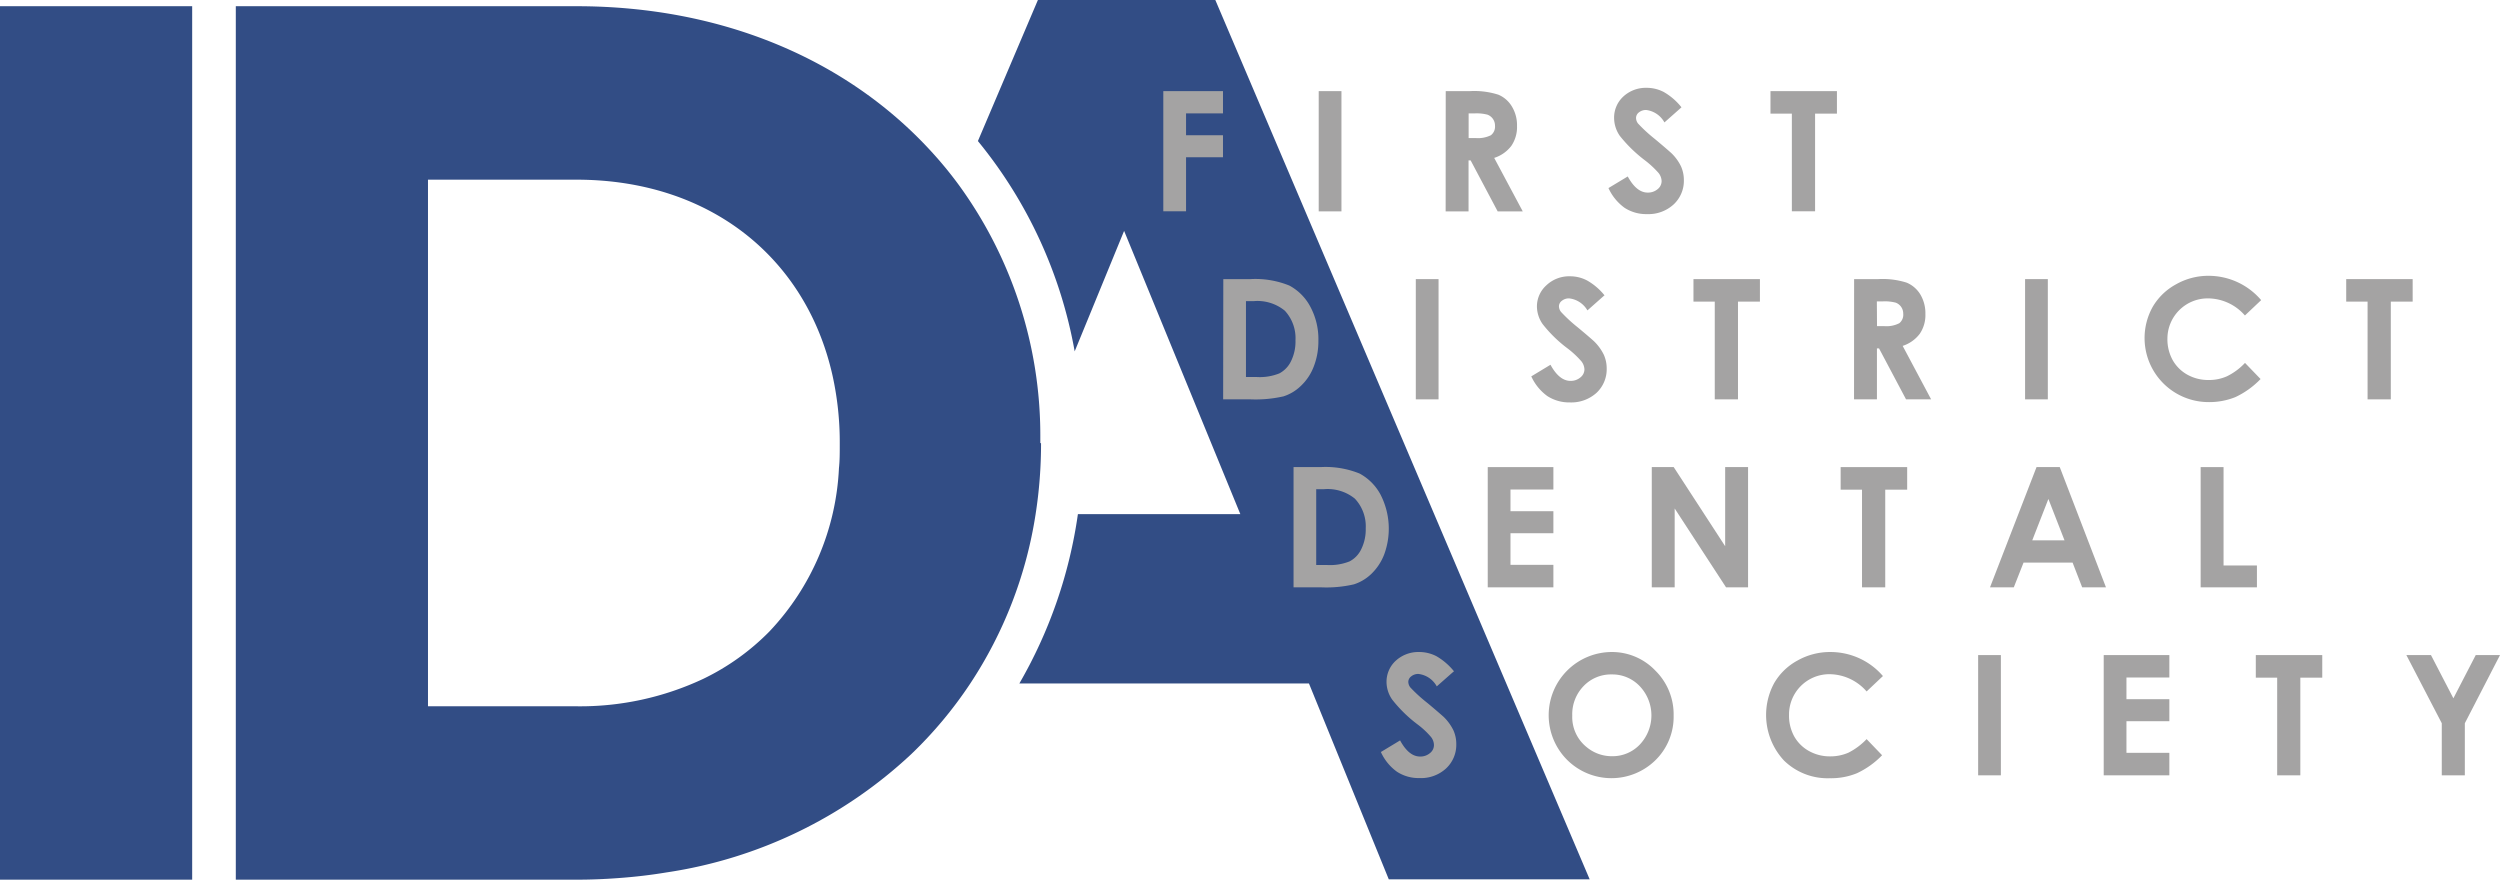
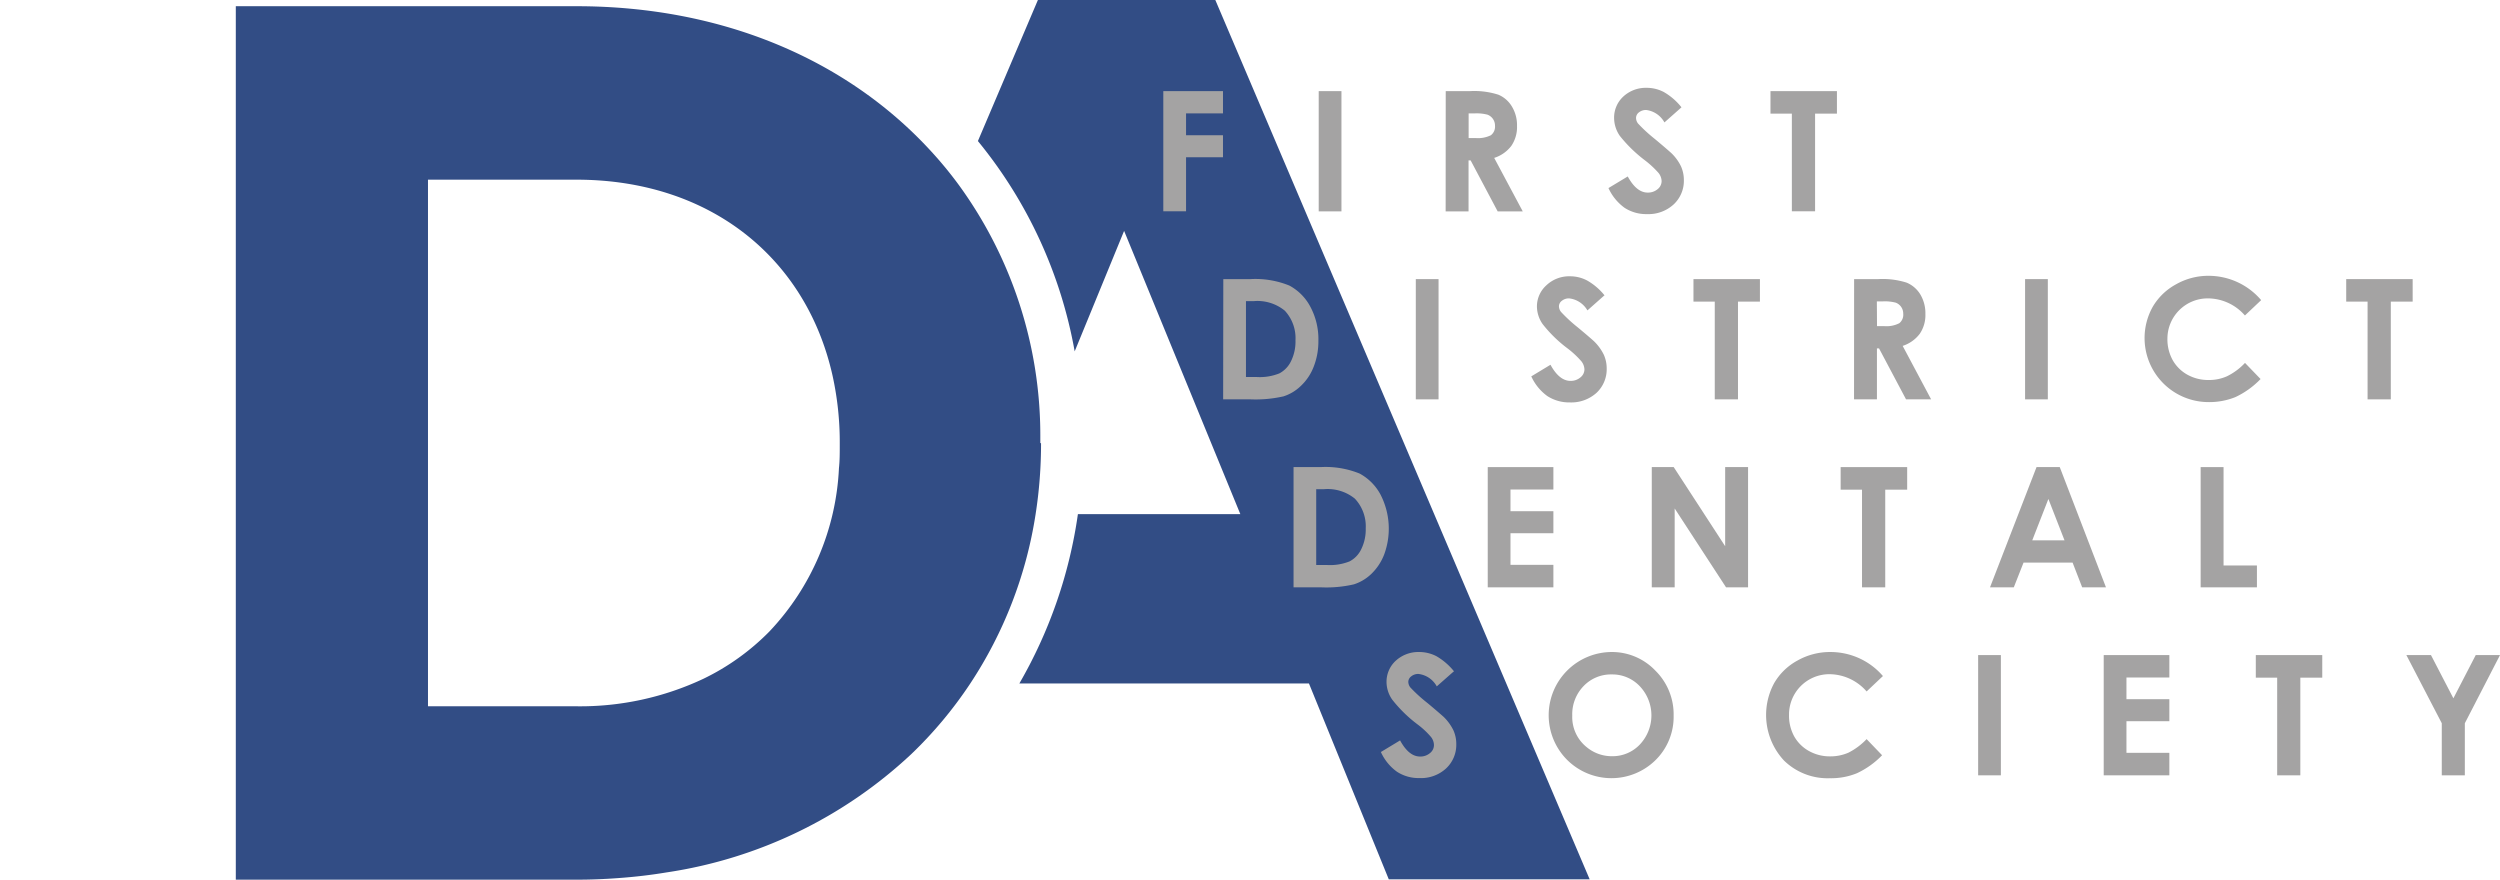
<svg xmlns="http://www.w3.org/2000/svg" viewBox="0 0 310 109.09">
  <defs>
    <style>.cls-1{fill:none;}.cls-2{clip-path:url(#clip-path);}.cls-3{fill:#324d85;}.cls-4{fill:#a4a3a3;}</style>
    <clipPath id="clip-path" transform="translate(0 0)">
      <rect class="cls-1" width="310" height="109.08" />
    </clipPath>
  </defs>
  <g id="Layer_2" data-name="Layer 2">
    <g id="Layer_1-2" data-name="Layer 1">
      <g class="cls-2">
        <path class="cls-3" d="M150.7,0h-22l-7.44,17.49a56.84,56.84,0,0,1,12,26.08h0l6.13-14.94h0L153.8,63.75H133.66a58.25,58.25,0,0,1-7.26,21h35.91l9.9,24.29h24.91Z" transform="translate(0 0)" />
-         <rect class="cls-3" y="0.77" width="23.83" height="108.31" />
        <path class="cls-3" d="M129,54.93v-.31c0-.22,0-.44,0-.66h0A52.78,52.78,0,0,0,118.94,23a49.2,49.2,0,0,0-3.76-4.54C105,7.51,89.75.77,71.48.77H29.24V109.08H71.48c1.78,0,3.51-.07,5.23-.2q3.06-.22,6-.71h0A56.56,56.56,0,0,0,113,93.51h0a51.43,51.43,0,0,0,7.29-8.72,52.58,52.58,0,0,0,8.12-21,56.76,56.76,0,0,0,.68-8.82M95.41,78.3h0a29.35,29.35,0,0,1-8.19,5.87,35.89,35.89,0,0,1-15.74,3.41H53.07V22.28H71.48c16.52,0,28.47,9.66,31.75,24.27a38.37,38.37,0,0,1,.9,8.38v.31c0,.95,0,1.89-.1,2.81h0A31.57,31.57,0,0,1,95.41,78.3" transform="translate(0 0)" />
        <polygon class="cls-4" points="144.25 11.3 151.65 11.3 151.65 14.06 147.07 14.06 147.07 16.77 151.65 16.77 151.65 19.5 147.07 19.5 147.07 26.2 144.25 26.2 144.25 11.3" />
        <rect class="cls-4" x="163.52" y="11.3" width="2.82" height="14.91" />
        <path class="cls-4" d="M179.27,11.3h3a9.81,9.81,0,0,1,3.52.44,3.54,3.54,0,0,1,1.68,1.46,4.44,4.44,0,0,1,.64,2.42,4.13,4.13,0,0,1-.7,2.46,4.29,4.29,0,0,1-2.13,1.5l3.54,6.63h-3.11l-3.35-6.32h-.26v6.32h-2.84Zm2.84,5.82H183a3.61,3.61,0,0,0,1.87-.35,1.34,1.34,0,0,0,.51-1.18,1.44,1.44,0,0,0-.93-1.37,5.37,5.37,0,0,0-1.56-.16h-.78Z" transform="translate(0 0)" />
        <path class="cls-4" d="M208.49,13.32l-2.1,1.86a3,3,0,0,0-2.25-1.54,1.39,1.39,0,0,0-.92.3.88.88,0,0,0-.35.67,1.14,1.14,0,0,0,.25.71,19,19,0,0,0,2.09,1.92c1.08.9,1.73,1.47,2,1.71a5.74,5.74,0,0,1,1.23,1.67,4.16,4.16,0,0,1,.36,1.73,4,4,0,0,1-1.27,3,4.63,4.63,0,0,1-3.31,1.2,4.91,4.91,0,0,1-2.77-.78,6.17,6.17,0,0,1-2-2.45l2.39-1.44c.72,1.32,1.54,2,2.47,2a1.84,1.84,0,0,0,1.23-.42,1.28,1.28,0,0,0,.5-1,1.71,1.71,0,0,0-.37-1,11.74,11.74,0,0,0-1.66-1.55,17.28,17.28,0,0,1-3.15-3.06,3.93,3.93,0,0,1-.71-2.16A3.55,3.55,0,0,1,201.26,12a4.1,4.1,0,0,1,2.92-1.11,4.56,4.56,0,0,1,2.13.52,7.64,7.64,0,0,1,2.18,1.88" transform="translate(0 0)" />
        <polygon class="cls-4" points="219.54 11.3 227.78 11.3 227.78 14.09 225.07 14.09 225.07 26.2 222.19 26.2 222.19 14.09 219.54 14.09 219.54 11.3" />
        <path class="cls-4" d="M151.69,34.61h3.36a11.18,11.18,0,0,1,4.83.8,6.31,6.31,0,0,1,2.6,2.62,8.5,8.5,0,0,1,1,4.24,8.59,8.59,0,0,1-.57,3.17,6.41,6.41,0,0,1-1.58,2.39,5.49,5.49,0,0,1-2.18,1.32,15.61,15.61,0,0,1-4.07.37h-3.41Zm2.81,2.73v9.41h1.32a6.51,6.51,0,0,0,2.82-.45,3.33,3.33,0,0,0,1.44-1.5,5.52,5.52,0,0,0,.56-2.6,5,5,0,0,0-1.33-3.68,5.35,5.35,0,0,0-3.84-1.18Z" transform="translate(0 0)" />
        <rect class="cls-4" x="175.56" y="34.61" width="2.82" height="14.91" />
        <path class="cls-4" d="M198.94,36.63l-2.1,1.86A3,3,0,0,0,194.58,37a1.37,1.37,0,0,0-.91.3.86.86,0,0,0-.36.67,1.15,1.15,0,0,0,.26.71,18.52,18.52,0,0,0,2.08,1.92c1.08.9,1.74,1.47,2,1.71a6,6,0,0,1,1.22,1.67,4.16,4.16,0,0,1,.36,1.73,4,4,0,0,1-1.26,3,4.67,4.67,0,0,1-3.31,1.19,5,5,0,0,1-2.78-.78,6.15,6.15,0,0,1-2-2.45l2.38-1.44c.72,1.32,1.55,2,2.48,2a1.84,1.84,0,0,0,1.23-.43,1.27,1.27,0,0,0,.5-1,1.72,1.72,0,0,0-.38-1,11.5,11.5,0,0,0-1.65-1.55,16.31,16.31,0,0,1-3.15-3.06,3.86,3.86,0,0,1-.71-2.16,3.52,3.52,0,0,1,1.18-2.66,4.1,4.1,0,0,1,2.92-1.11,4.52,4.52,0,0,1,2.12.52,7.53,7.53,0,0,1,2.19,1.88" transform="translate(0 0)" />
        <polygon class="cls-4" points="209.99 34.61 218.23 34.61 218.23 37.4 215.51 37.4 215.51 49.52 212.63 49.52 212.63 37.4 209.99 37.4 209.99 34.61" />
        <path class="cls-4" d="M229.91,34.61h3a9.81,9.81,0,0,1,3.52.44,3.61,3.61,0,0,1,1.69,1.46,4.56,4.56,0,0,1,.63,2.43,4.12,4.12,0,0,1-.7,2.45,4.31,4.31,0,0,1-2.12,1.5l3.53,6.63h-3.11L233,43.2h-.26v6.32h-2.84Zm2.84,5.83h.89a3.47,3.47,0,0,0,1.87-.36A1.34,1.34,0,0,0,236,38.9a1.44,1.44,0,0,0-.93-1.37,5.32,5.32,0,0,0-1.56-.16h-.78Z" transform="translate(0 0)" />
        <rect class="cls-4" x="251.11" y="34.61" width="2.82" height="14.91" />
        <path class="cls-4" d="M280.37,37.23l-2,1.89A6.12,6.12,0,0,0,273.83,37,5,5,0,0,0,268.76,42a5.34,5.34,0,0,0,.65,2.65,4.73,4.73,0,0,0,1.84,1.82,5.29,5.29,0,0,0,2.63.65,5.4,5.4,0,0,0,2.26-.46A7.7,7.7,0,0,0,278.38,45l1.93,2a10.54,10.54,0,0,1-3.12,2.24,8.64,8.64,0,0,1-3.36.62,7.94,7.94,0,0,1-6.89-11.82,7.48,7.48,0,0,1,2.88-2.78,8.11,8.11,0,0,1,4.05-1.06,8.57,8.57,0,0,1,6.5,3" transform="translate(0 0)" />
        <polygon class="cls-4" points="290.93 34.61 299.17 34.61 299.17 37.4 296.46 37.4 296.46 49.52 293.58 49.52 293.58 37.4 290.93 37.4 290.93 34.61" />
        <path class="cls-4" d="M160.4,57.92h3.36a11.21,11.21,0,0,1,4.83.8,6.37,6.37,0,0,1,2.6,2.62,9.23,9.23,0,0,1,.45,7.41,6.65,6.65,0,0,1-1.58,2.4,5.58,5.58,0,0,1-2.18,1.31,15.17,15.17,0,0,1-4.07.37H160.4Zm2.81,2.74v9.4h1.32a6.51,6.51,0,0,0,2.82-.45,3.28,3.28,0,0,0,1.44-1.5,5.51,5.51,0,0,0,.56-2.59A5,5,0,0,0,168,61.83a5.35,5.35,0,0,0-3.84-1.17Z" transform="translate(0 0)" />
        <polygon class="cls-4" points="184.48 57.92 192.62 57.92 192.62 60.7 187.3 60.7 187.3 63.39 192.62 63.39 192.62 66.12 187.3 66.12 187.3 70.04 192.62 70.04 192.62 72.83 184.48 72.83 184.48 57.92" />
        <polygon class="cls-4" points="204.82 57.92 207.54 57.92 213.92 67.73 213.92 57.92 216.76 57.92 216.76 72.83 214.03 72.83 207.66 63.05 207.66 72.83 204.82 72.83 204.82 57.92" />
        <polygon class="cls-4" points="228.24 57.92 236.49 57.92 236.49 60.72 233.77 60.72 233.77 72.83 230.89 72.83 230.89 60.72 228.24 60.72 228.24 57.92" />
        <path class="cls-4" d="M252.53,57.92h2.88l5.73,14.91h-2.95L257,69.76h-6.08l-1.21,3.07h-2.95ZM254,61.87,252,67h4Z" transform="translate(0 0)" />
        <polygon class="cls-4" points="272.88 57.92 275.72 57.92 275.72 70.12 279.86 70.12 279.86 72.83 272.88 72.83 272.88 57.92" />
        <path class="cls-4" d="M180.26,83.26l-2.1,1.85a3,3,0,0,0-2.26-1.54,1.37,1.37,0,0,0-.91.3.86.86,0,0,0-.36.67,1.15,1.15,0,0,0,.26.71A18.52,18.52,0,0,0,177,87.17c1.08.9,1.74,1.48,2,1.71a6,6,0,0,1,1.22,1.67,4.17,4.17,0,0,1,.36,1.74,4,4,0,0,1-1.27,3,4.58,4.58,0,0,1-3.3,1.19,4.92,4.92,0,0,1-2.78-.78,6.08,6.08,0,0,1-2-2.45l2.38-1.44c.72,1.32,1.54,2,2.48,2a1.81,1.81,0,0,0,1.23-.43,1.25,1.25,0,0,0,.49-1,1.66,1.66,0,0,0-.37-1,10.2,10.2,0,0,0-1.66-1.55,16.76,16.76,0,0,1-3.14-3.07,3.85,3.85,0,0,1-.71-2.15A3.54,3.54,0,0,1,173,82,4.15,4.15,0,0,1,176,80.85a4.64,4.64,0,0,1,2.12.52,7.88,7.88,0,0,1,2.19,1.89" transform="translate(0 0)" />
        <path class="cls-4" d="M199.82,80.85a7.42,7.42,0,0,1,5.44,2.3,7.62,7.62,0,0,1,2.27,5.58,7.54,7.54,0,0,1-2.24,5.52,7.79,7.79,0,0,1-11-.06,7.84,7.84,0,0,1,5.56-13.34m0,2.78a4.68,4.68,0,0,0-3.48,1.44,5,5,0,0,0-1.41,3.66,4.78,4.78,0,0,0,1.78,3.91,4.87,4.87,0,0,0,3.17,1.13,4.65,4.65,0,0,0,3.44-1.46,5.26,5.26,0,0,0,0-7.2,4.67,4.67,0,0,0-3.49-1.48" transform="translate(0 0)" />
        <path class="cls-4" d="M233.46,83.85l-2,1.89a6.17,6.17,0,0,0-4.56-2.14,5,5,0,0,0-5.06,5.06,5.33,5.33,0,0,0,.64,2.65,4.73,4.73,0,0,0,1.84,1.82,5.29,5.29,0,0,0,2.63.66,5.57,5.57,0,0,0,2.26-.46,8.26,8.26,0,0,0,2.25-1.68l1.92,2a10.49,10.49,0,0,1-3.12,2.23,8.46,8.46,0,0,1-3.36.62,7.73,7.73,0,0,1-5.69-2.2A8.3,8.3,0,0,1,220,84.7a7.44,7.44,0,0,1,2.88-2.79A8.22,8.22,0,0,1,227,80.85a8.65,8.65,0,0,1,3.56.78,8.51,8.51,0,0,1,2.94,2.22" transform="translate(0 0)" />
        <rect class="cls-4" x="245.29" y="81.23" width="2.82" height="14.91" />
        <polygon class="cls-4" points="260.86 81.23 269 81.23 269 84.01 263.68 84.01 263.68 86.7 269 86.7 269 89.43 263.68 89.43 263.68 93.35 269 93.35 269 96.14 260.86 96.14 260.86 81.23" />
        <polygon class="cls-4" points="279.72 81.23 287.96 81.23 287.96 84.03 285.24 84.03 285.24 96.14 282.37 96.14 282.37 84.03 279.72 84.03 279.72 81.23" />
        <polygon class="cls-4" points="298.39 81.23 301.44 81.23 304.22 86.59 306.99 81.23 310 81.23 305.64 89.68 305.64 96.14 302.78 96.14 302.78 89.68 298.39 81.23" />
      </g>
    </g>
  </g>
</svg>